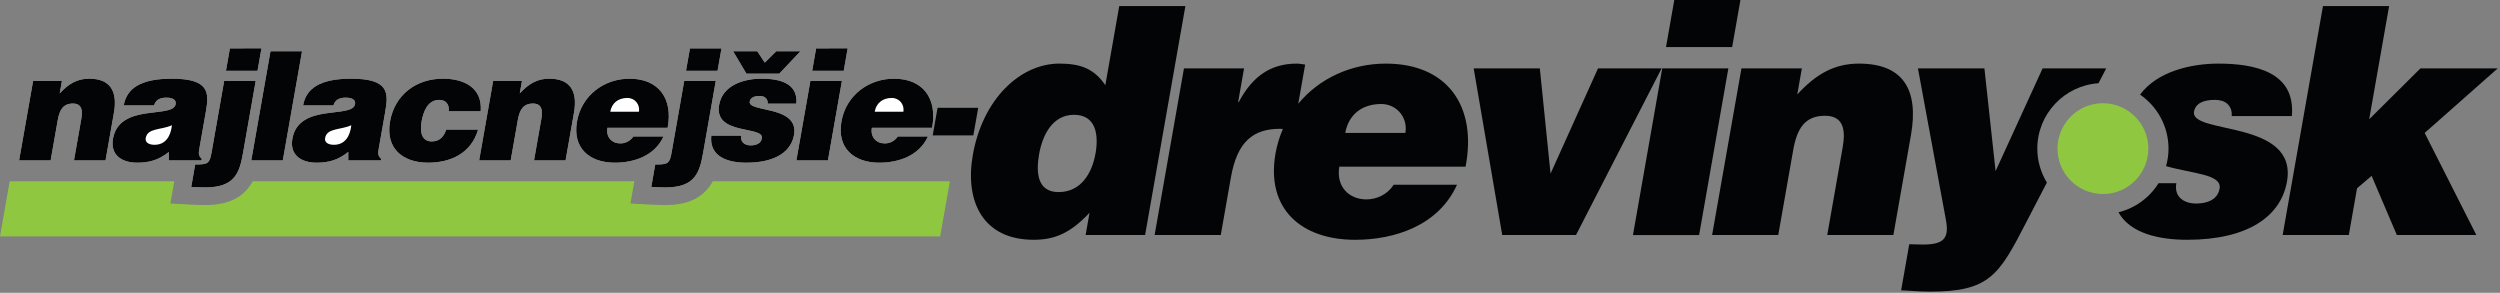
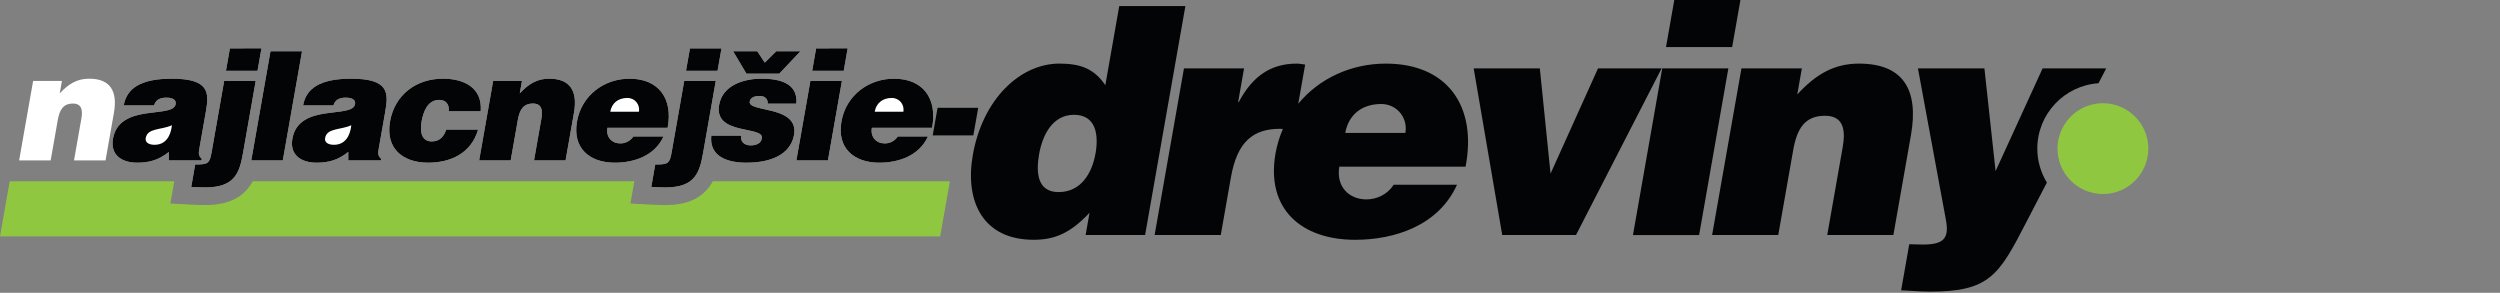
<svg xmlns="http://www.w3.org/2000/svg" xmlns:ns1="http://www.serif.com/" width="111px" height="13px" version="1.1" xml:space="preserve" style="fill-rule:evenodd;clip-rule:evenodd;stroke-linejoin:round;stroke-miterlimit:2;">
  <rect width="100%" height="100%" fill="#808080" stroke="none" />
  <g transform="matrix(1,0,0,1,-126.288,-197.374)">
    <g transform="matrix(0.457,0,0,0.457,126.288,197.374)">
      <g id="Layer-1" ns1:id="Layer 1">
        <g transform="matrix(1,0,0,1,106.439,8.991)">
          <path d="M0,5.901C-0.332,7.786 -1.374,9.671 -3.599,9.671C-5.7,9.671 -5.784,7.693 -5.485,5.994C-5.17,4.202 -4.224,2.163 -2.092,2.163C0.04,2.163 0.316,4.109 0,5.901M2.302,-8.404L0.948,-0.711C-0.129,-2.317 -1.463,-2.812 -3.503,-2.812C-7.365,-2.812 -10.976,0.68 -11.923,6.056C-12.728,10.629 -10.903,14.305 -6.021,14.305C-3.951,14.305 -2.447,13.656 -0.585,11.679L-0.965,13.842L4.813,13.842L8.728,-8.404L2.302,-8.404Z" style="fill:rgb(3,4,5);fill-rule:nonzero;" />
        </g>
        <g transform="matrix(1,0,0,1,136.54,16.562)">
          <path d="M0,-3.647L-5.839,-3.647C-5.535,-5.377 -4.263,-6.458 -2.348,-6.458C-0.834,-6.458 0.261,-5.13 0,-3.647M-1.904,-10.382C-5.274,-10.382 -8.381,-8.943 -10.407,-6.484L-9.737,-10.29C-10.01,-10.32 -10.277,-10.382 -10.555,-10.382C-13.058,-10.382 -14.846,-9.178 -16.188,-6.644L-16.25,-6.644L-15.673,-9.919L-21.512,-9.919L-24.362,6.271L-17.936,6.271L-16.951,0.679C-16.337,-2.812 -14.791,-4.048 -12.165,-4.048C-12.077,-4.048 -11.989,-4.04 -11.901,-4.032C-12.218,-3.294 -12.466,-2.509 -12.614,-1.67C-13.571,3.769 -10.077,6.735 -4.886,6.735C-1.117,6.735 3.196,5.406 5.015,1.389L-1.133,1.389C-1.765,2.347 -2.774,2.81 -3.793,2.81C-5.493,2.81 -6.753,1.544 -6.416,-0.372L5.85,-0.372C6.976,-6.242 4.09,-10.382 -1.904,-10.382" style="fill:rgb(3,4,5);fill-rule:nonzero;" />
        </g>
        <g transform="matrix(1,0,0,1,155.256,22.833)">
          <path d="M0,-16.19L-4.612,-5.963L-5.654,-16.19L-12.081,-16.19L-9.307,0L-2.139,0L6.179,-16.19L0,-16.19Z" style="fill:rgb(3,4,5);fill-rule:nonzero;" />
        </g>
        <g transform="matrix(-1,0,0,1,161.861,4.573)">
          <path d="M-7.232,-4.573L-0.806,-4.573L0,0L-6.427,0L-7.232,-4.573Z" style="fill:rgb(3,4,5);fill-rule:nonzero;" />
        </g>
        <g transform="matrix(-0.173,0.985,0.985,0.173,171.568,14.381)">
          <path d="M-5.874,-11.259L10.565,-11.259L9.45,-4.93L-6.989,-4.931L-5.874,-11.259Z" style="fill:rgb(3,4,5);fill-rule:nonzero;" />
        </g>
        <g transform="matrix(1,0,0,1,180.611,22.833)">
          <path d="M0,-16.653C-2.441,-16.653 -4.201,-15.603 -5.996,-13.656L-5.55,-16.19L-11.42,-16.19L-14.27,0L-7.844,0L-6.392,-8.249C-6.027,-10.319 -5.279,-11.586 -3.302,-11.586C-1.479,-11.586 -1.297,-10.165 -1.579,-8.558L-3.085,0L3.341,0L5.048,-9.701C5.832,-14.15 4.264,-16.653 0,-16.653" style="fill:rgb(3,4,5);fill-rule:nonzero;" />
        </g>
        <g transform="matrix(1,0,0,1,203.88,26.889)">
          <path d="M0,-18.802L0.75,-20.246L-5.43,-20.246L-9.998,-10.266L-11.084,-20.246L-17.542,-20.246L-14.821,-5.508C-14.488,-3.716 -15.055,-3.129 -17.063,-3.129C-17.496,-3.129 -17.923,-3.16 -18.386,-3.16L-19.175,1.32C-18.68,1.32 -17.528,1.444 -16.354,1.444C-10.638,1.444 -9.681,-0.132 -7.1,-5.137L-5.014,-9.152C-5.6,-10.116 -5.944,-11.242 -5.944,-12.45C-5.944,-15.82 -3.314,-18.579 0,-18.802" style="fill:rgb(3,4,5);fill-rule:nonzero;" />
        </g>
        <g transform="matrix(1,0,0,1,213.162,18.631)">
-           <path d="M0,-7.786C0.141,-8.589 0.912,-8.929 2.024,-8.929C2.518,-8.929 2.96,-8.806 3.251,-8.528C3.542,-8.249 3.693,-7.879 3.662,-7.354L9.502,-7.354C9.887,-11.648 5.888,-12.451 2.366,-12.451C-0.255,-12.451 -3.559,-11.714 -5.242,-9.438C-3.575,-8.288 -2.479,-6.366 -2.479,-4.192C-2.479,-3.602 -2.566,-3.033 -2.717,-2.491C-0.177,-1.753 2.732,-1.716 2.484,-0.309C2.283,0.834 1.178,1.143 0.189,1.143C-0.429,1.143 -0.952,0.958 -1.299,0.649C-1.672,0.309 -1.832,-0.185 -1.718,-0.834L-3.446,-0.834C-4.314,0.559 -5.703,1.592 -7.341,1.993C-6.206,4.044 -3.4,4.665 -0.678,4.665C5.254,4.665 8.437,2.379 9.03,-0.989C10.096,-7.044 -0.397,-5.53 0,-7.786" style="fill:rgb(3,4,5);fill-rule:nonzero;" />
-         </g>
+           </g>
        <g transform="matrix(1,0,0,1,242.667,16.777)">
-           <path d="M0,-10.134L-7.508,-10.134L-12.487,-5.19L-10.551,-16.19L-16.978,-16.19L-20.894,6.056L-14.467,6.056L-13.668,1.514L-12.251,0.309L-9.801,6.056L-2.077,6.056L-7.098,-3.862L0,-10.134Z" style="fill:rgb(3,4,5);fill-rule:nonzero;" />
-         </g>
+           </g>
        <g transform="matrix(1,0,0,1,64.668,20.655)">
          <path d="M0,-0.732C-0.439,-0.732 -0.883,-0.746 -1.485,-0.779L-3.417,-0.884L-3.037,-3.045L-40.114,-3.045C-40.776,-1.815 -42.048,-0.732 -44.697,-0.732C-45.136,-0.732 -45.58,-0.746 -46.182,-0.779L-48.114,-0.884L-47.733,-3.045L-63.727,-3.045L-64.668,2.313L26.675,2.313L27.617,-3.045L4.582,-3.045C3.92,-1.815 2.649,-0.732 0,-0.732" style="fill:rgb(143,199,64);fill-rule:nonzero;" />
        </g>
        <g transform="matrix(1,0,0,1,14.157,12.815)">
          <path d="M0,0.604C-0.068,0.987 0.254,1.252 0.858,1.252C1.933,1.252 2.435,0.412 2.548,-0.648C1.461,-0.162 0.176,-0.398 0,0.604" style="fill:white;fill-rule:nonzero;" />
        </g>
        <g transform="matrix(1,0,0,1,18.965,6.923)">
          <path d="M0,9.059C1.208,9.059 1.398,8.986 1.584,7.925L2.815,0.943L5.879,0.943L4.648,7.925C4.311,9.84 3.865,11.283 1.007,11.283C0.58,11.283 0.156,11.269 -0.384,11.239L0,9.059ZM-2.553,8.661L-2.555,7.836C-3.567,8.647 -4.492,8.882 -5.641,8.882C-7.099,8.882 -8.268,8.161 -7.985,6.555C-7.367,3.049 -2.153,4.64 -1.899,3.196C-1.8,2.637 -2.465,2.563 -2.789,2.563C-3.216,2.563 -3.806,2.651 -3.997,3.314L-6.943,3.314C-6.655,1.679 -5.322,0.722 -2.273,0.722C1.38,0.722 1.362,2.077 1.038,3.918L0.402,7.527C0.324,7.969 0.299,8.19 0.64,8.514L0.614,8.661L-2.553,8.661ZM-11.877,3.138C-12.82,3.138 -13.176,3.742 -13.35,4.728L-14.043,8.661L-17.107,8.661L-15.747,0.943L-12.948,0.943L-13.161,2.151C-12.305,1.223 -11.466,0.722 -10.302,0.722C-8.269,0.722 -7.522,1.915 -7.896,4.036L-8.711,8.661L-11.775,8.661L-11.056,4.581C-10.921,3.815 -11.008,3.138 -11.877,3.138M3.373,-2.224L6.437,-2.224L6.053,-0.044L2.989,-0.044L3.373,-2.224ZM10.38,-1.945L8.511,8.661L5.447,8.661L7.316,-1.945L10.38,-1.945ZM15.155,0.722C18.808,0.722 18.79,2.077 18.465,3.918L17.829,7.527C17.751,7.969 17.727,8.19 18.068,8.514L18.042,8.661L14.875,8.661L14.873,7.836C13.861,8.647 12.936,8.882 11.787,8.882C10.328,8.882 9.159,8.161 9.442,6.555C10.06,3.049 15.274,4.64 15.528,3.196C15.627,2.637 14.963,2.563 14.639,2.563C14.211,2.563 13.621,2.651 13.431,3.314L10.485,3.314C10.773,1.679 12.105,0.722 15.155,0.722M24.067,0.722C26.13,0.722 27.918,1.606 27.737,3.889L24.629,3.889C24.674,3.55 24.603,3.285 24.445,3.093C24.29,2.887 24.043,2.784 23.704,2.784C22.555,2.784 22.153,3.977 21.992,4.89C21.787,6.054 22.094,6.82 22.993,6.82C23.788,6.82 24.193,6.275 24.388,5.671L27.482,5.671C26.804,8.013 24.765,8.882 22.629,8.882C20.14,8.882 18.471,7.483 18.931,4.876C19.396,2.239 21.519,0.722 24.067,0.722M31.748,0.943L31.535,2.151C32.391,1.223 33.23,0.722 34.394,0.722C36.427,0.722 37.174,1.915 36.8,4.036L35.985,8.661L32.921,8.661L33.64,4.581C33.775,3.815 33.689,3.138 32.819,3.138C31.877,3.138 31.52,3.742 31.346,4.728L30.653,8.661L27.589,8.661L28.949,0.943L31.748,0.943ZM42.202,0.722C45.06,0.722 46.436,2.696 45.898,5.494L40.05,5.494C39.889,6.408 40.49,7.012 41.3,7.012C41.786,7.012 42.267,6.791 42.568,6.334L45.5,6.334C44.632,8.249 42.576,8.882 40.779,8.882C38.304,8.882 36.638,7.468 37.095,4.876C37.542,2.342 39.728,0.722 42.202,0.722M50.575,0.943L49.345,7.925C49.007,9.84 48.562,11.283 45.704,11.283C45.277,11.283 44.852,11.269 44.312,11.239L44.697,9.059C45.904,9.059 46.094,8.986 46.281,7.925L47.511,0.943L50.575,0.943ZM48.07,-2.224L51.133,-2.224L50.749,-0.044L47.685,-0.044L48.07,-2.224ZM54.605,-1.945L55.338,-0.84L56.461,-1.945L58.803,-1.945L56.74,0.236L53.558,0.236L52.263,-1.945L54.605,-1.945ZM63.006,-0.044L59.942,-0.044L60.326,-2.224L63.39,-2.224L63.006,-0.044ZM67.895,0.722C70.752,0.722 72.128,2.696 71.59,5.494L65.742,5.494C65.581,6.408 66.182,7.012 66.992,7.012C67.478,7.012 67.959,6.791 68.261,6.334L71.192,6.334C70.324,8.249 68.268,8.882 66.471,8.882C63.996,8.882 62.331,7.468 62.787,4.876C63.234,2.342 65.42,0.722 67.895,0.722M58.408,8.661L59.768,0.943L62.832,0.943L61.472,8.661L58.408,8.661ZM53.551,8.882C51.784,8.882 49.935,8.337 50.139,6.26L53.056,6.26C53.001,6.57 53.078,6.805 53.255,6.967C53.421,7.115 53.67,7.203 53.965,7.203C54.436,7.203 54.963,7.056 55.059,6.511C55.277,5.273 50.375,6.26 50.902,3.27C51.25,1.296 53.399,0.722 55.004,0.722C56.683,0.722 58.59,1.105 58.406,3.152L55.622,3.152C55.636,2.902 55.564,2.725 55.426,2.592C55.287,2.46 55.077,2.401 54.841,2.401C54.31,2.401 53.943,2.563 53.876,2.946C53.686,4.021 58.689,3.3 58.18,6.187C57.897,7.792 56.38,8.882 53.551,8.882" style="fill:white;fill-rule:nonzero;" />
        </g>
        <g transform="matrix(1,0,0,1,31.584,12.815)">
          <path d="M0,0.604C-0.068,0.987 0.254,1.252 0.858,1.252C1.933,1.252 2.435,0.412 2.548,-0.648C1.461,-0.162 0.176,-0.398 0,0.604" style="fill:white;fill-rule:nonzero;" />
        </g>
        <g transform="matrix(1,0,0,1,60.955,10.856)">
          <path d="M0,-1.34C-0.913,-1.34 -1.52,-0.824 -1.665,0L1.119,0C1.244,-0.707 0.722,-1.34 0,-1.34" style="fill:white;fill-rule:nonzero;" />
        </g>
        <g transform="matrix(1,0,0,1,86.647,10.856)">
          <path d="M0,-1.34C-0.913,-1.34 -1.52,-0.824 -1.665,0L1.119,0C1.244,-0.707 0.722,-1.34 0,-1.34" style="fill:white;fill-rule:nonzero;" />
        </g>
        <g transform="matrix(1,0,0,1,7.189,7.644)">
-           <path d="M0,7.94L3.064,7.94L3.879,3.315C4.253,1.194 3.506,0 1.473,0C0.309,0 -0.531,0.501 -1.386,1.429L-1.173,0.221L-3.972,0.221L-5.332,7.94L-2.269,7.94L-1.575,4.007C-1.401,3.02 -1.045,2.416 -0.102,2.416C0.767,2.416 0.854,3.094 0.719,3.86L0,7.94Z" style="fill:rgb(3,4,5);fill-rule:nonzero;" />
-         </g>
+           </g>
        <g transform="matrix(1,0,0,1,15.014,9.383)">
          <path d="M0,4.684C-0.604,4.684 -0.925,4.419 -0.858,4.036C-0.681,3.034 0.603,3.27 1.69,2.784C1.577,3.844 1.075,4.684 0,4.684M4.59,6.054C4.25,5.73 4.274,5.509 4.352,5.067L4.988,1.458C5.312,-0.383 5.33,-1.738 1.677,-1.738C-1.372,-1.738 -2.705,-0.781 -2.993,0.854L-0.047,0.854C0.144,0.191 0.734,0.103 1.161,0.103C1.485,0.103 2.15,0.177 2.051,0.736C1.797,2.18 -3.417,0.589 -4.035,4.095C-4.318,5.7 -3.149,6.422 -1.691,6.422C-0.542,6.422 0.383,6.186 1.395,5.376L1.397,6.201L4.564,6.201L4.59,6.054Z" style="fill:rgb(3,4,5);fill-rule:nonzero;" />
        </g>
        <g transform="matrix(1,0,0,1,18.58,7.91)">
          <path d="M0,10.252C0.54,10.281 0.964,10.296 1.392,10.296C4.249,10.296 4.695,8.853 5.033,6.938L6.263,-0.044L3.199,-0.044L1.969,6.938C1.782,7.998 1.592,8.072 0.384,8.072L0,10.252Z" style="fill:rgb(3,4,5);fill-rule:nonzero;" />
        </g>
        <g transform="matrix(0.173,-0.985,-0.985,-0.173,24.983,4.658)">
          <path d="M-2.181,-0.419L0.033,-0.419L-0.499,2.599L-2.713,2.599L-2.181,-0.419Z" style="fill:rgb(3,4,5);fill-rule:nonzero;" />
        </g>
        <g transform="matrix(1,0,0,1,24.412,4.979)">
          <path d="M0,10.606L3.064,10.606L4.933,0L1.869,0L0,10.606Z" style="fill:rgb(3,4,5);fill-rule:nonzero;" />
        </g>
        <g transform="matrix(1,0,0,1,32.442,9.383)">
          <path d="M0,4.684C-0.604,4.684 -0.925,4.419 -0.858,4.036C-0.681,3.034 0.603,3.27 1.69,2.784C1.577,3.844 1.075,4.684 0,4.684M-2.993,0.854L-0.047,0.854C0.144,0.191 0.734,0.103 1.161,0.103C1.485,0.103 2.15,0.177 2.051,0.736C1.797,2.18 -3.417,0.589 -4.035,4.095C-4.318,5.7 -3.149,6.422 -1.691,6.422C-0.542,6.422 0.384,6.186 1.395,5.376L1.397,6.201L4.564,6.201L4.59,6.054C4.25,5.73 4.274,5.509 4.352,5.067L4.988,1.458C5.312,-0.383 5.33,-1.738 1.677,-1.738C-1.372,-1.738 -2.705,-0.781 -2.993,0.854" style="fill:rgb(3,4,5);fill-rule:nonzero;" />
        </g>
        <g transform="matrix(1,0,0,1,41.594,7.644)">
          <path d="M0,8.161C2.136,8.161 4.175,7.292 4.853,4.95L1.759,4.95C1.564,5.554 1.159,6.099 0.363,6.099C-0.535,6.099 -0.842,5.333 -0.637,4.169C-0.476,3.256 -0.074,2.063 1.075,2.063C1.414,2.063 1.66,2.166 1.816,2.372C1.973,2.563 2.044,2.829 2,3.167L5.108,3.167C5.289,0.884 3.5,0 1.438,0C-1.11,0 -3.234,1.518 -3.698,4.154C-4.158,6.761 -2.489,8.161 0,8.161" style="fill:rgb(3,4,5);fill-rule:nonzero;" />
        </g>
        <g transform="matrix(1,0,0,1,46.553,7.644)">
          <path d="M0,7.94L3.064,7.94L3.757,4.007C3.931,3.02 4.288,2.416 5.23,2.416C6.1,2.416 6.186,3.094 6.051,3.86L5.332,7.94L8.396,7.94L9.211,3.315C9.585,1.194 8.838,0 6.805,0C5.641,0 4.802,0.501 3.946,1.429L4.159,0.221L1.36,0.221L0,7.94Z" style="fill:rgb(3,4,5);fill-rule:nonzero;" />
        </g>
        <g transform="matrix(1,0,0,1,60.955,13.935)">
          <path d="M0,-4.419C0.722,-4.419 1.244,-3.786 1.119,-3.079L-1.665,-3.079C-1.52,-3.903 -0.913,-4.419 0,-4.419M-1.212,1.871C0.586,1.871 2.641,1.237 3.509,-0.677L0.578,-0.677C0.277,-0.221 -0.204,0 -0.69,0C-1.501,0 -2.101,-0.604 -1.94,-1.517L3.908,-1.517C4.445,-4.316 3.07,-6.29 0.212,-6.29C-2.263,-6.29 -4.449,-4.669 -4.895,-2.136C-5.352,0.457 -3.686,1.871 -1.212,1.871" style="fill:rgb(3,4,5);fill-rule:nonzero;" />
        </g>
        <g transform="matrix(-1,0,0,1,66.65,6.879)">
          <path d="M-3.448,-2.18L-0.384,-2.18L0,0L-3.064,0L-3.448,-2.18Z" style="fill:rgb(3,4,5);fill-rule:nonzero;" />
        </g>
        <g transform="matrix(1,0,0,1,65.246,11.225)">
          <path d="M0,3.623C-0.187,4.684 -0.377,4.757 -1.585,4.757L-1.969,6.937C-1.429,6.967 -1.005,6.982 -0.577,6.982C2.28,6.982 2.726,5.538 3.064,3.623L4.294,-3.359L1.23,-3.359L0,3.623Z" style="fill:rgb(3,4,5);fill-rule:nonzero;" />
        </g>
        <g transform="matrix(1,0,0,1,72.522,4.979)">
          <path d="M0,2.18L3.182,2.18L5.245,0L2.903,0L1.78,1.105L1.047,0L-1.295,0L0,2.18Z" style="fill:rgb(3,4,5);fill-rule:nonzero;" />
        </g>
        <g transform="matrix(1,0,0,1,77.145,10.341)">
          <path d="M0,2.769C0.509,-0.118 -4.494,0.604 -4.305,-0.472C-4.237,-0.855 -3.87,-1.017 -3.34,-1.017C-3.104,-1.017 -2.893,-0.958 -2.755,-0.825C-2.616,-0.693 -2.544,-0.516 -2.559,-0.266L0.225,-0.266C0.409,-2.313 -1.497,-2.696 -3.176,-2.696C-4.782,-2.696 -6.931,-2.122 -7.278,-0.148C-7.805,2.842 -2.903,1.856 -3.121,3.093C-3.217,3.638 -3.744,3.785 -4.215,3.785C-4.51,3.785 -4.759,3.697 -4.925,3.55C-5.103,3.388 -5.179,3.152 -5.125,2.842L-8.041,2.842C-8.245,4.919 -6.397,5.465 -4.629,5.465C-1.801,5.465 -0.283,4.375 0,2.769" style="fill:rgb(3,4,5);fill-rule:nonzero;" />
        </g>
        <g transform="matrix(-0.173,0.985,0.985,0.173,81.937,4.658)">
          <path d="M0.499,-2.599L2.713,-2.599L2.181,0.419L-0.033,0.419L0.499,-2.599Z" style="fill:rgb(3,4,5);fill-rule:nonzero;" />
        </g>
        <g transform="matrix(-1,0,0,1,77.373,15.585)">
          <path d="M-4.424,-7.719L-1.36,-7.719L0,0L-3.064,0L-4.424,-7.719Z" style="fill:rgb(3,4,5);fill-rule:nonzero;" />
        </g>
        <g transform="matrix(1,0,0,1,86.647,13.935)">
          <path d="M0,-4.419C0.722,-4.419 1.244,-3.786 1.119,-3.079L-1.665,-3.079C-1.52,-3.903 -0.913,-4.419 0,-4.419M-4.895,-2.136C-5.352,0.457 -3.686,1.871 -1.212,1.871C0.586,1.871 2.642,1.237 3.509,-0.677L0.578,-0.677C0.277,-0.221 -0.204,0 -0.69,0C-1.501,0 -2.101,-0.604 -1.94,-1.517L3.908,-1.517C4.445,-4.316 3.07,-6.29 0.212,-6.29C-2.263,-6.29 -4.449,-4.669 -4.895,-2.136" style="fill:rgb(3,4,5);fill-rule:nonzero;" />
        </g>
        <g transform="matrix(1,0,0,1,90.618,10.473)">
          <path d="M0,2.681L3.948,2.681L4.42,0L0.473,0L0,2.681Z" style="fill:rgb(3,4,5);fill-rule:nonzero;" />
        </g>
        <g transform="matrix(1,0,0,1,204.309,10.027)">
          <path d="M0,8.825C2.433,8.825 4.413,6.845 4.413,4.412C4.413,1.979 2.433,0 0,0C-2.433,0 -4.413,1.979 -4.413,4.412C-4.413,6.845 -2.433,8.825 0,8.825" style="fill:rgb(143,199,64);fill-rule:nonzero;" />
        </g>
      </g>
    </g>
  </g>
</svg>